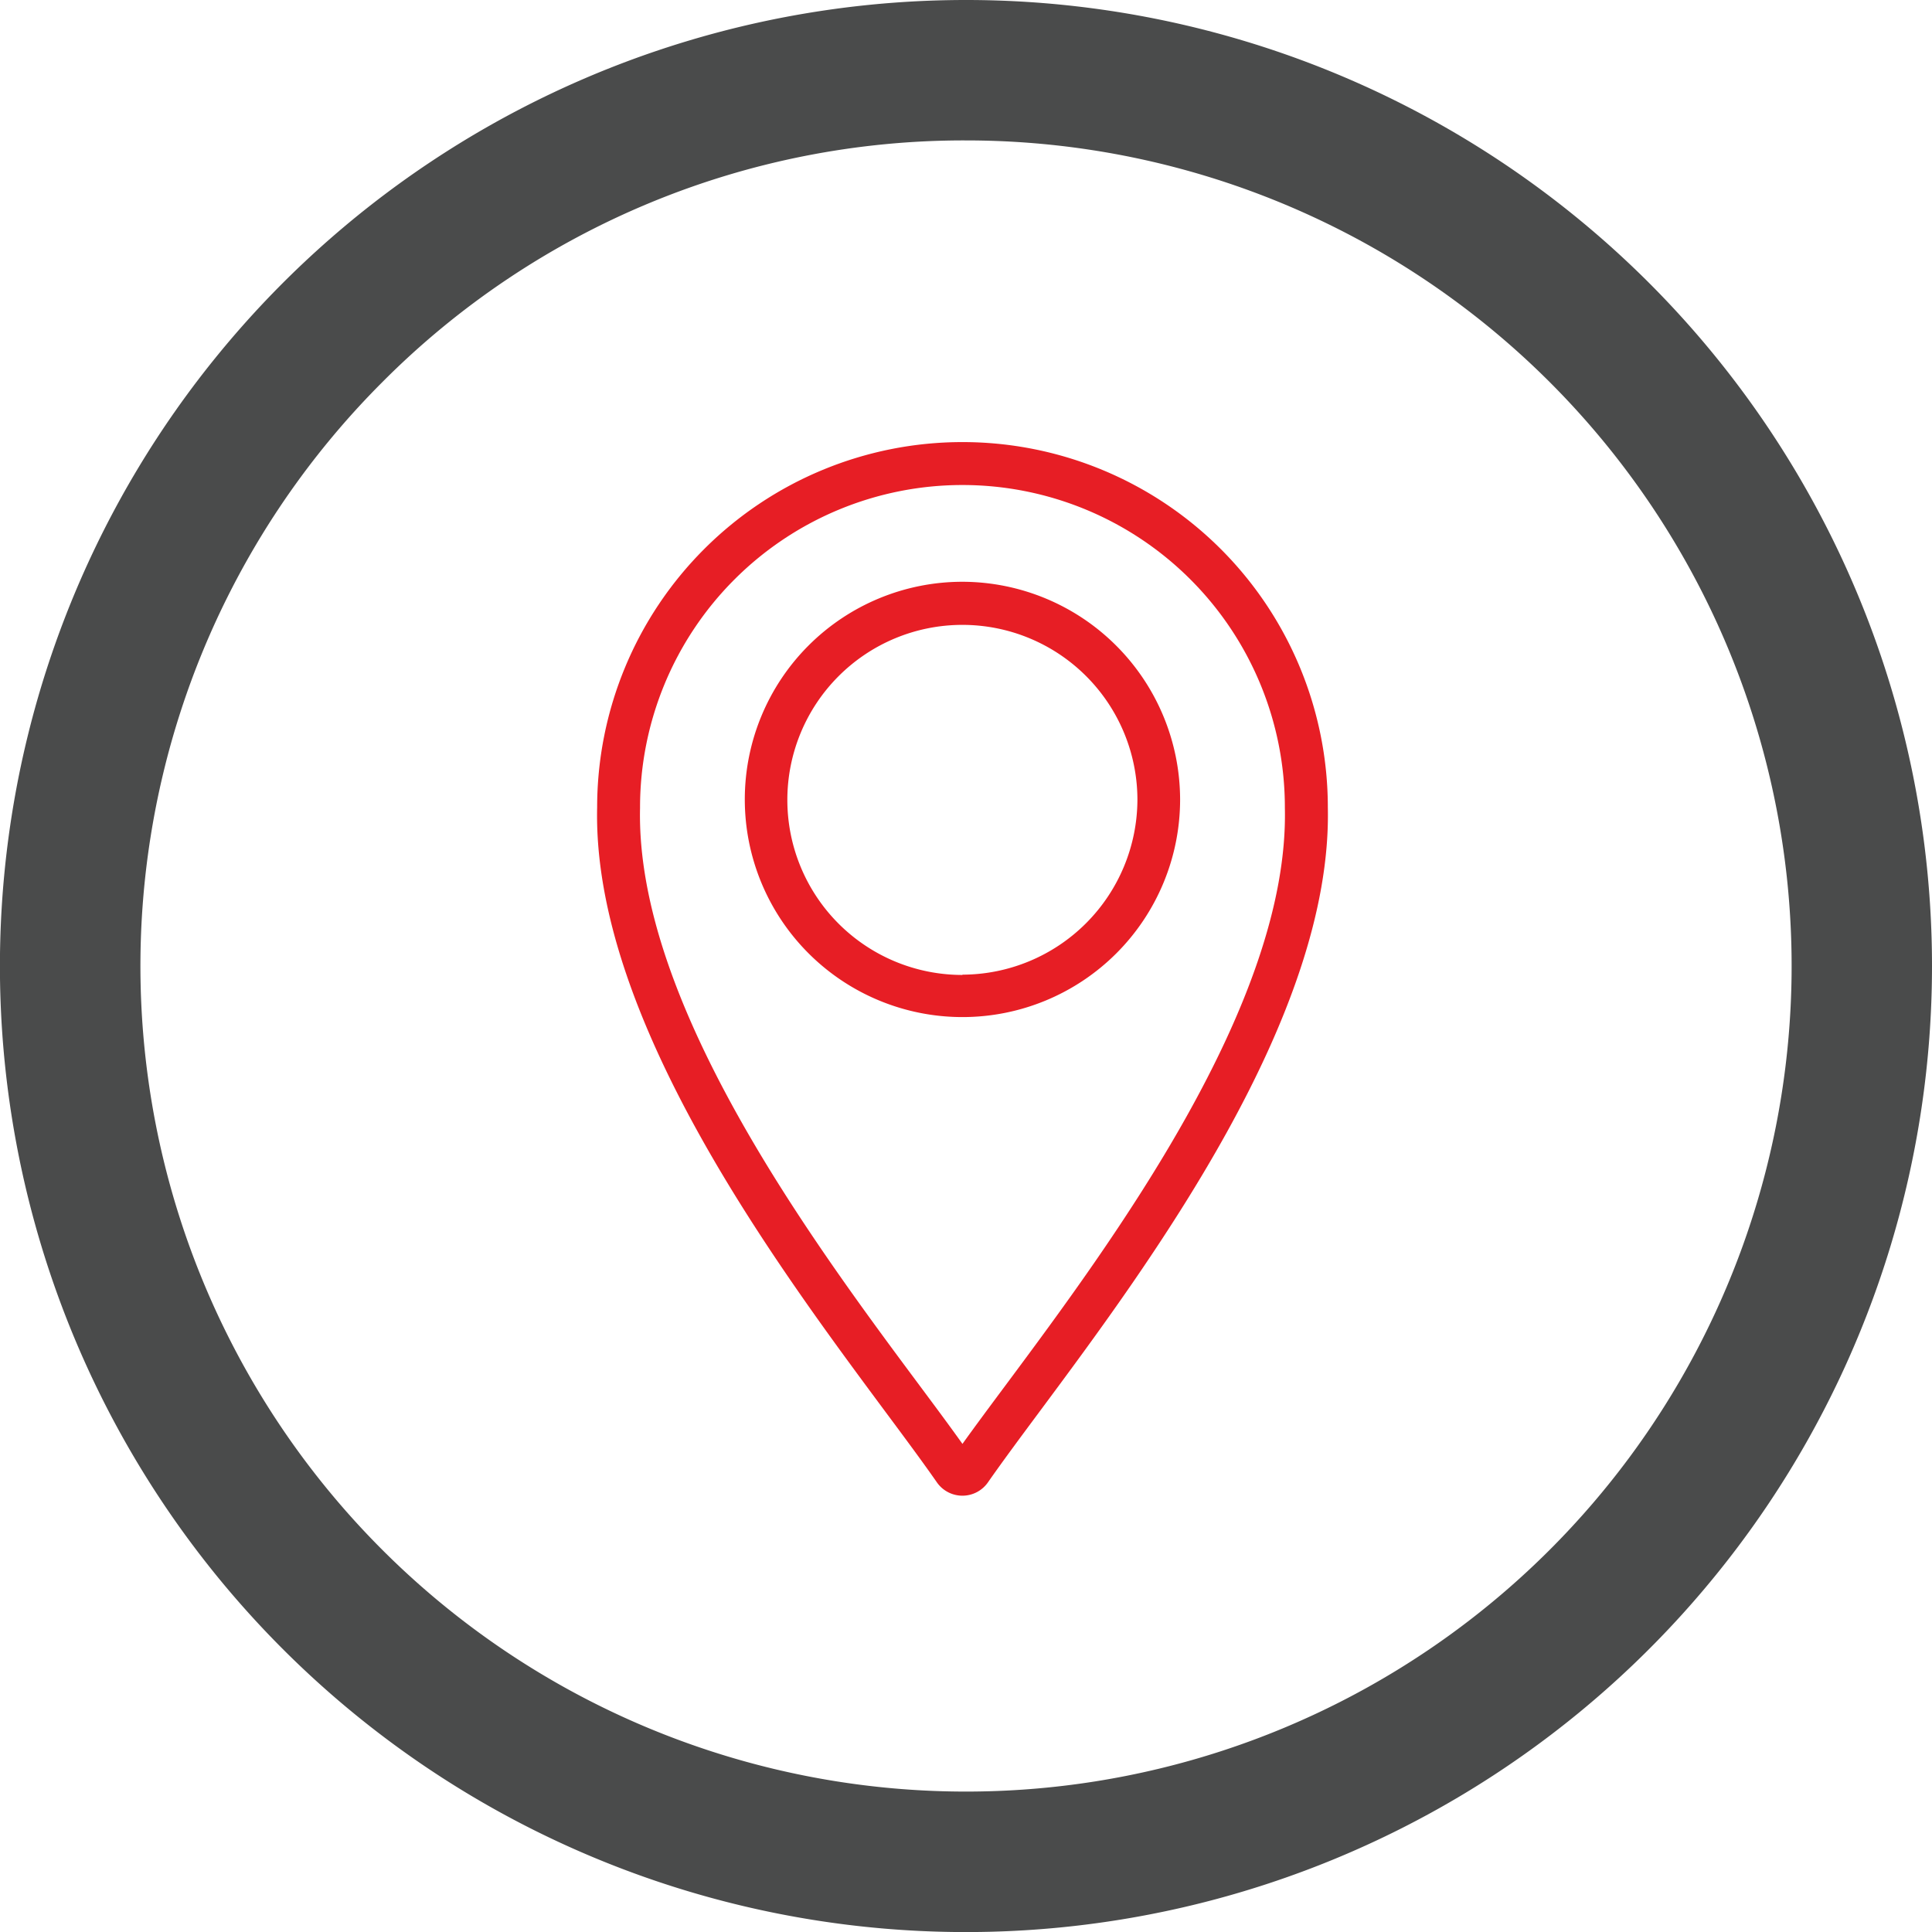
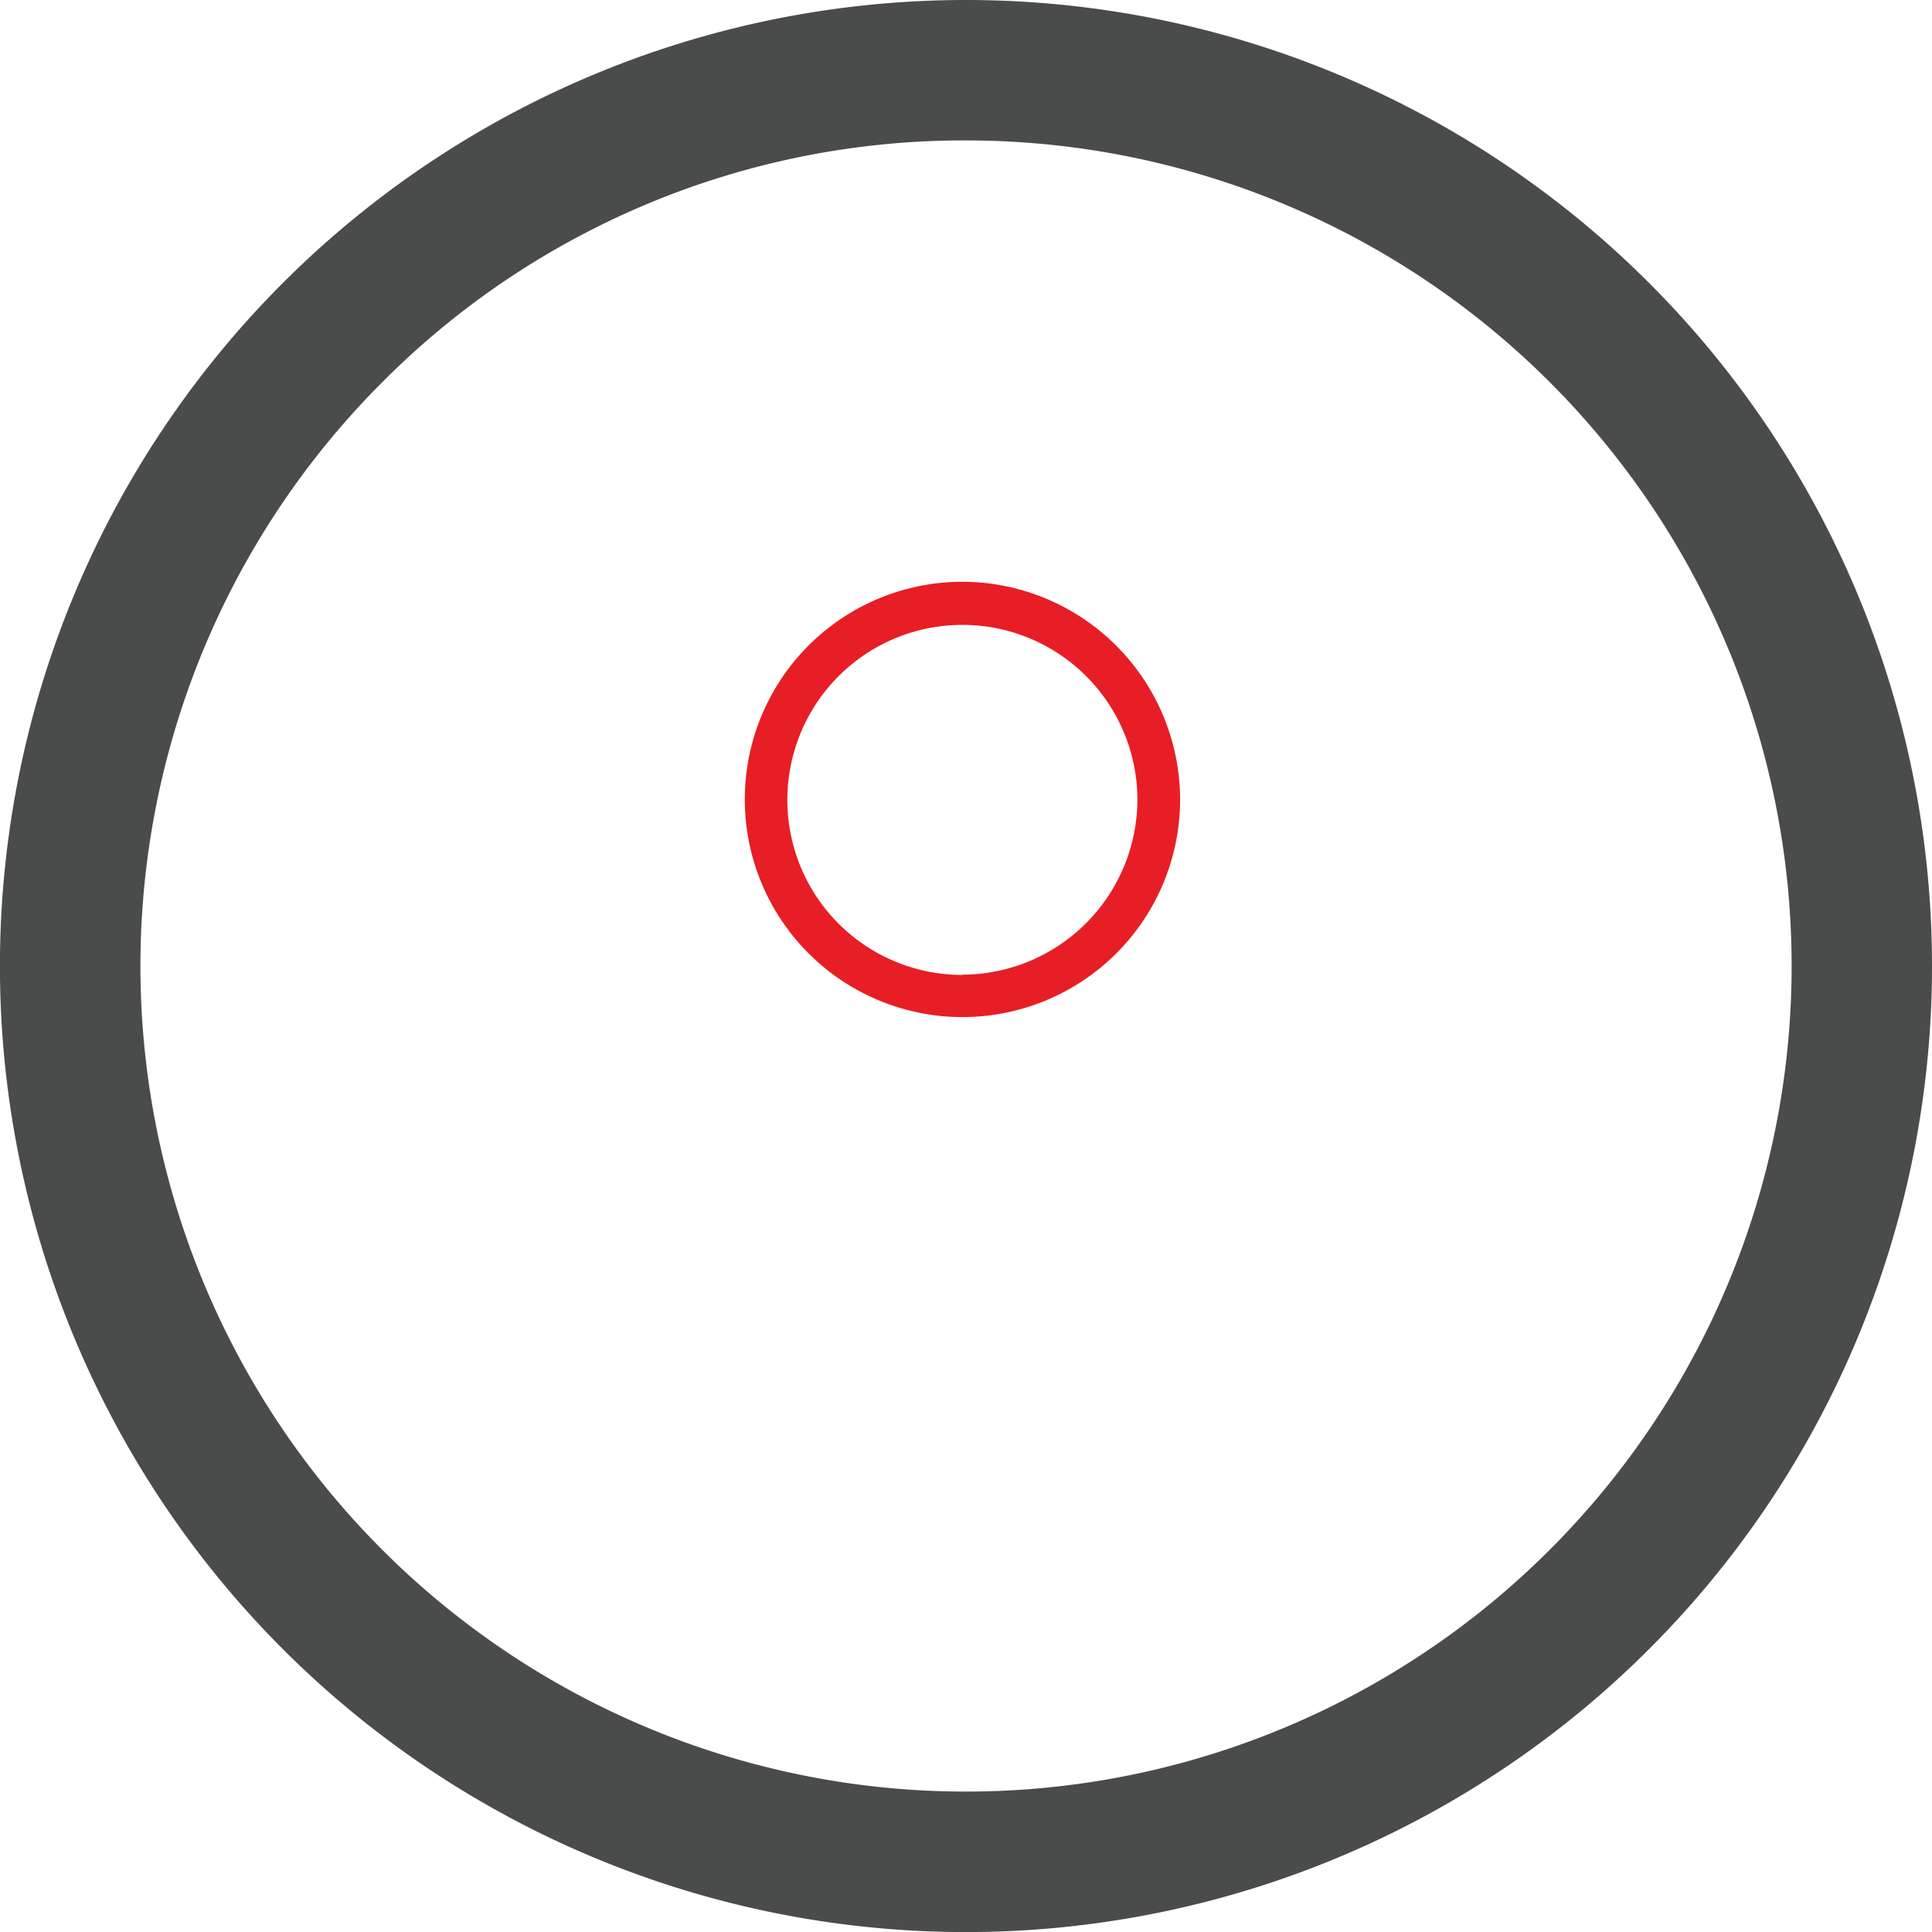
<svg xmlns="http://www.w3.org/2000/svg" viewBox="0 0 275.17 275.17">
  <defs>
    <style>.cls-1{fill:#4a4b4b;}.cls-2{fill:#e71e25;}</style>
  </defs>
  <title>Asset 11</title>
  <g id="Layer_2" data-name="Layer 2">
    <g id="Navigation">
      <path class="cls-1" d="M137.58,20a117.58,117.58,0,0,1,83.15,200.73A117.58,117.58,0,1,1,54.44,54.44,116.81,116.81,0,0,1,137.58,20m0-20A137.59,137.59,0,1,0,275.17,137.58,137.58,137.58,0,0,0,137.58,0Z" />
-       <path class="cls-2" d="M189.12,115a52,52,0,0,0-104.07,0c-.68,29.86,25.42,65,41,86,2.9,3.9,5.4,7.27,7.39,10.13a4.43,4.43,0,0,0,7.27,0c2-2.87,4.5-6.24,7.39-10.13C163.7,180,189.78,144.84,189.12,115ZM143.2,197.33c-2.3,3.09-4.35,5.85-6.12,8.32-1.76-2.47-3.81-5.23-6.11-8.32C115.84,177,90.52,142.85,91.16,115.08V115A45.92,45.92,0,0,1,183,115v.07C183.64,142.86,158.32,177,143.2,197.33Z" />
      <path class="cls-2" d="M137.08,82.86a31,31,0,1,0,31,31A31.07,31.07,0,0,0,137.08,82.86Zm0,56A24.93,24.93,0,1,1,162,113.89,25,25,0,0,1,137.08,138.82Z" />
    </g>
  </g>
</svg>